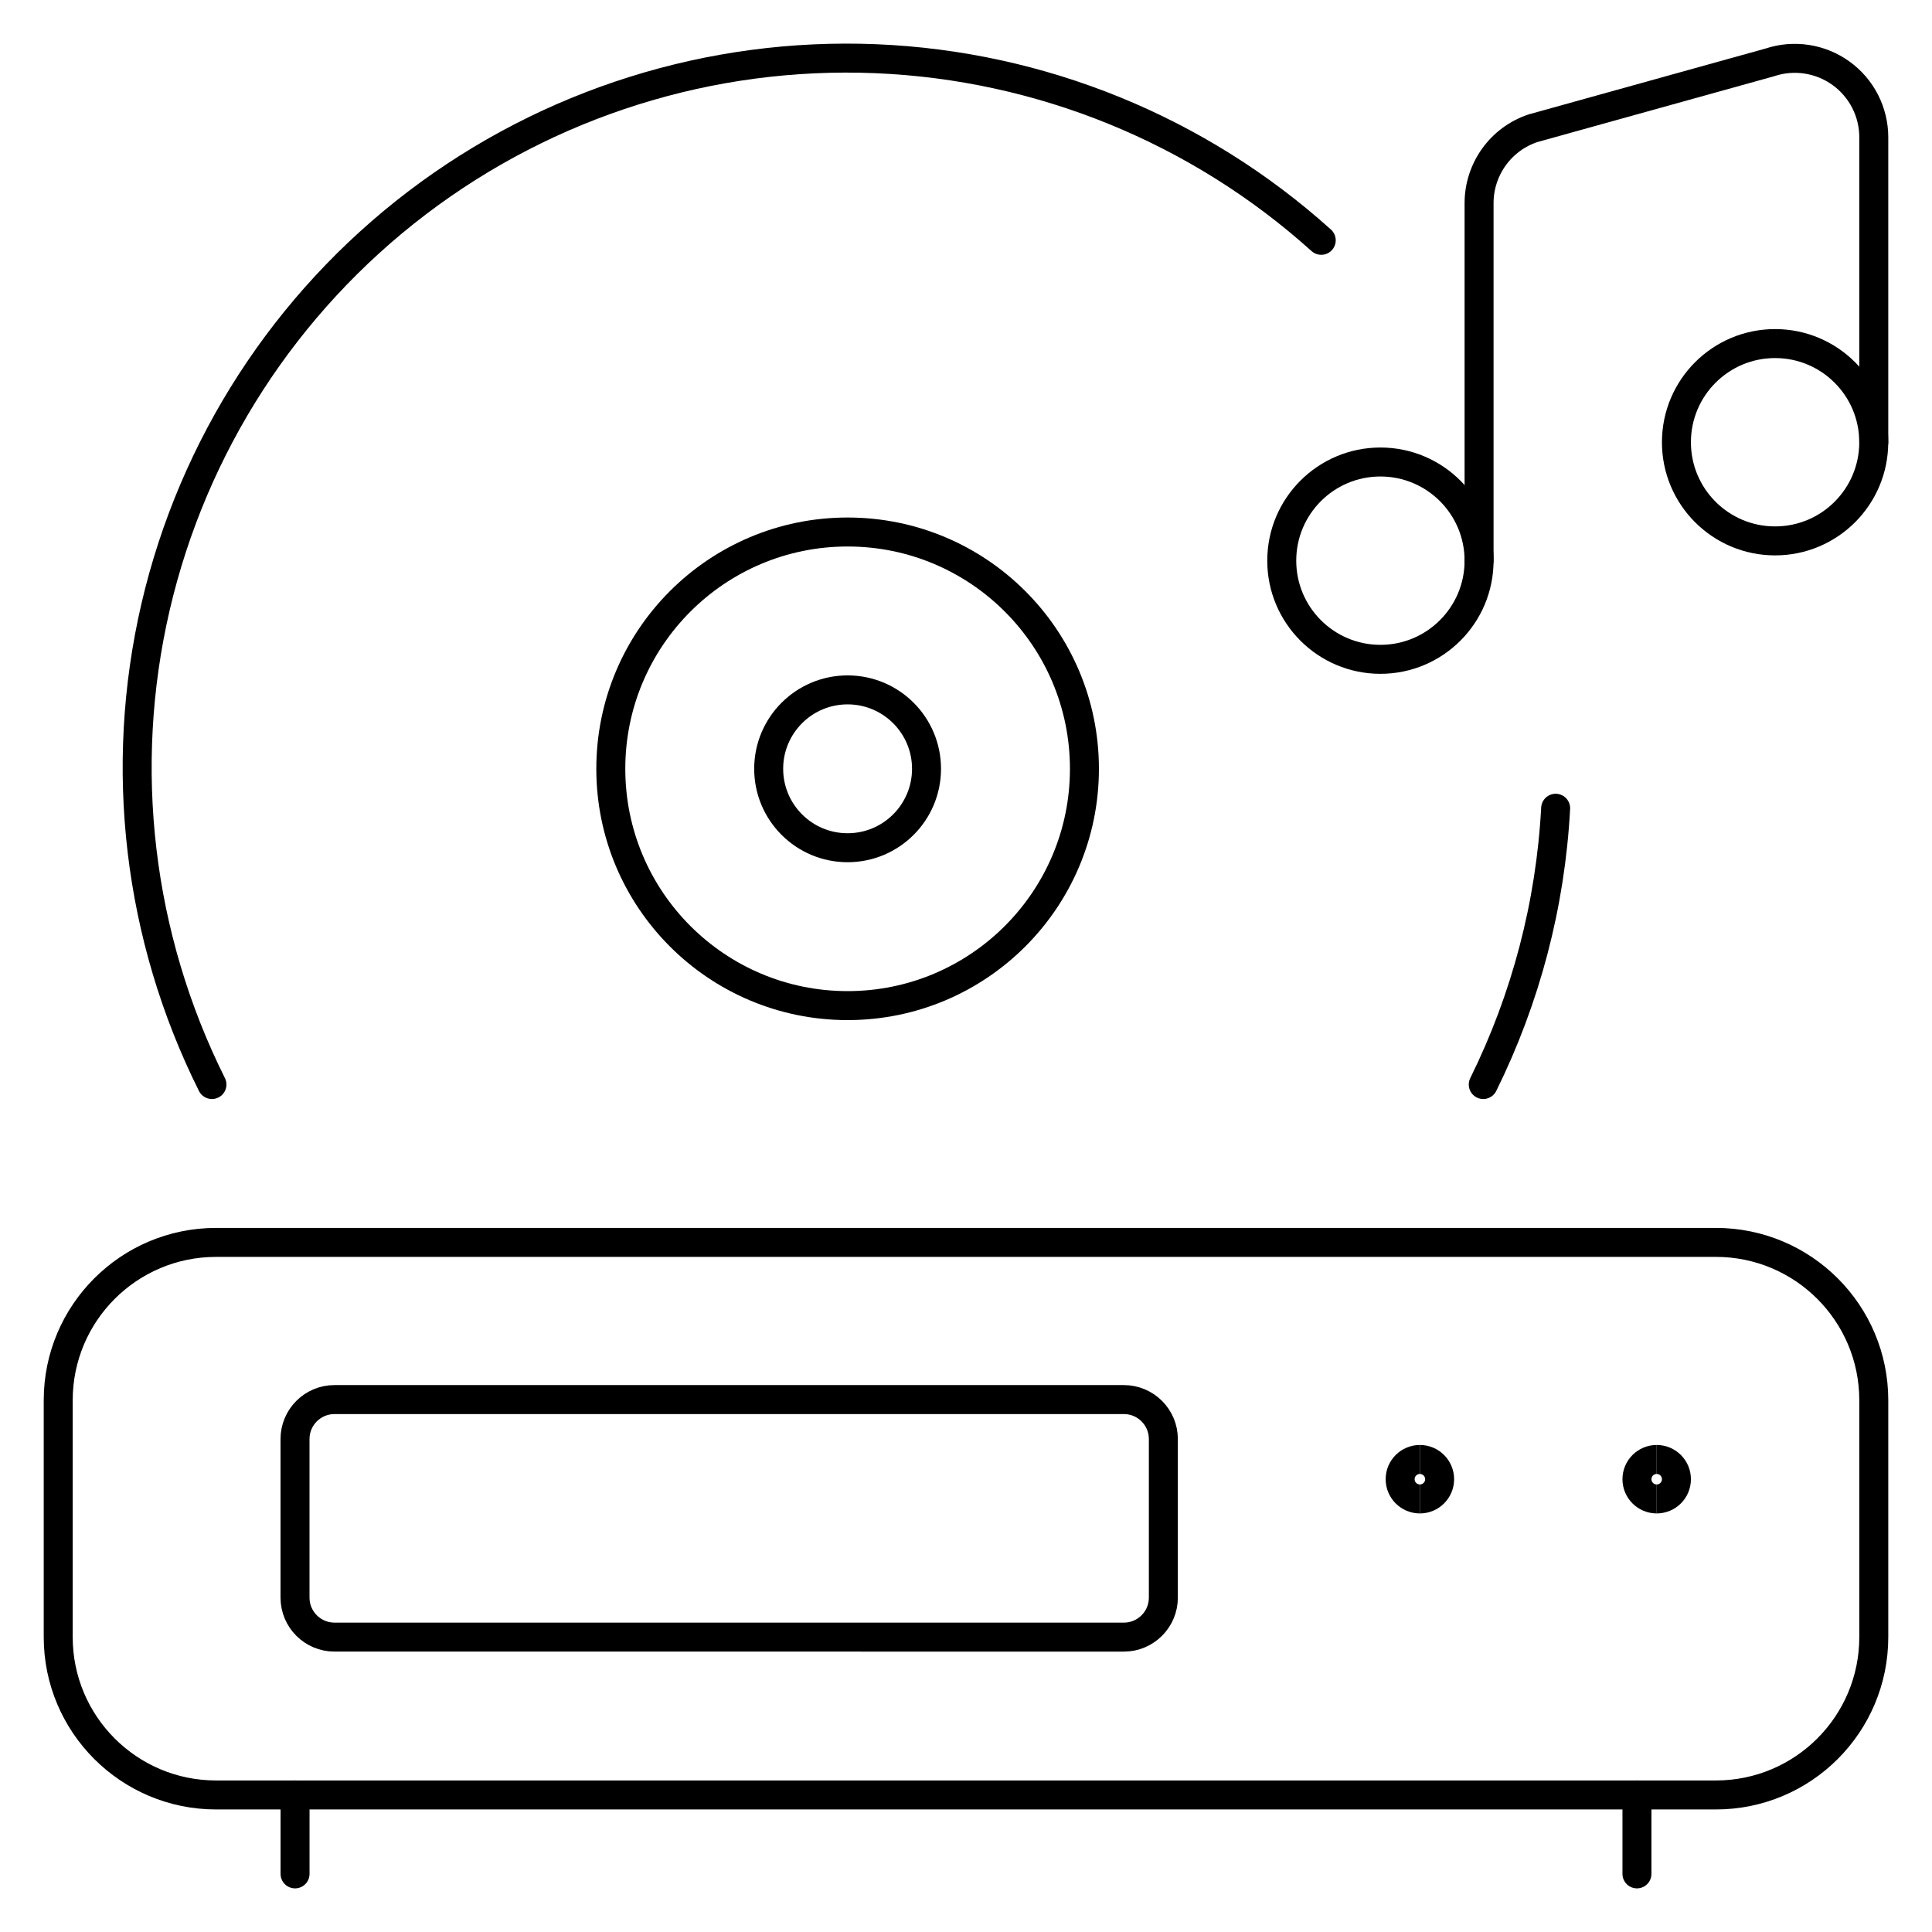
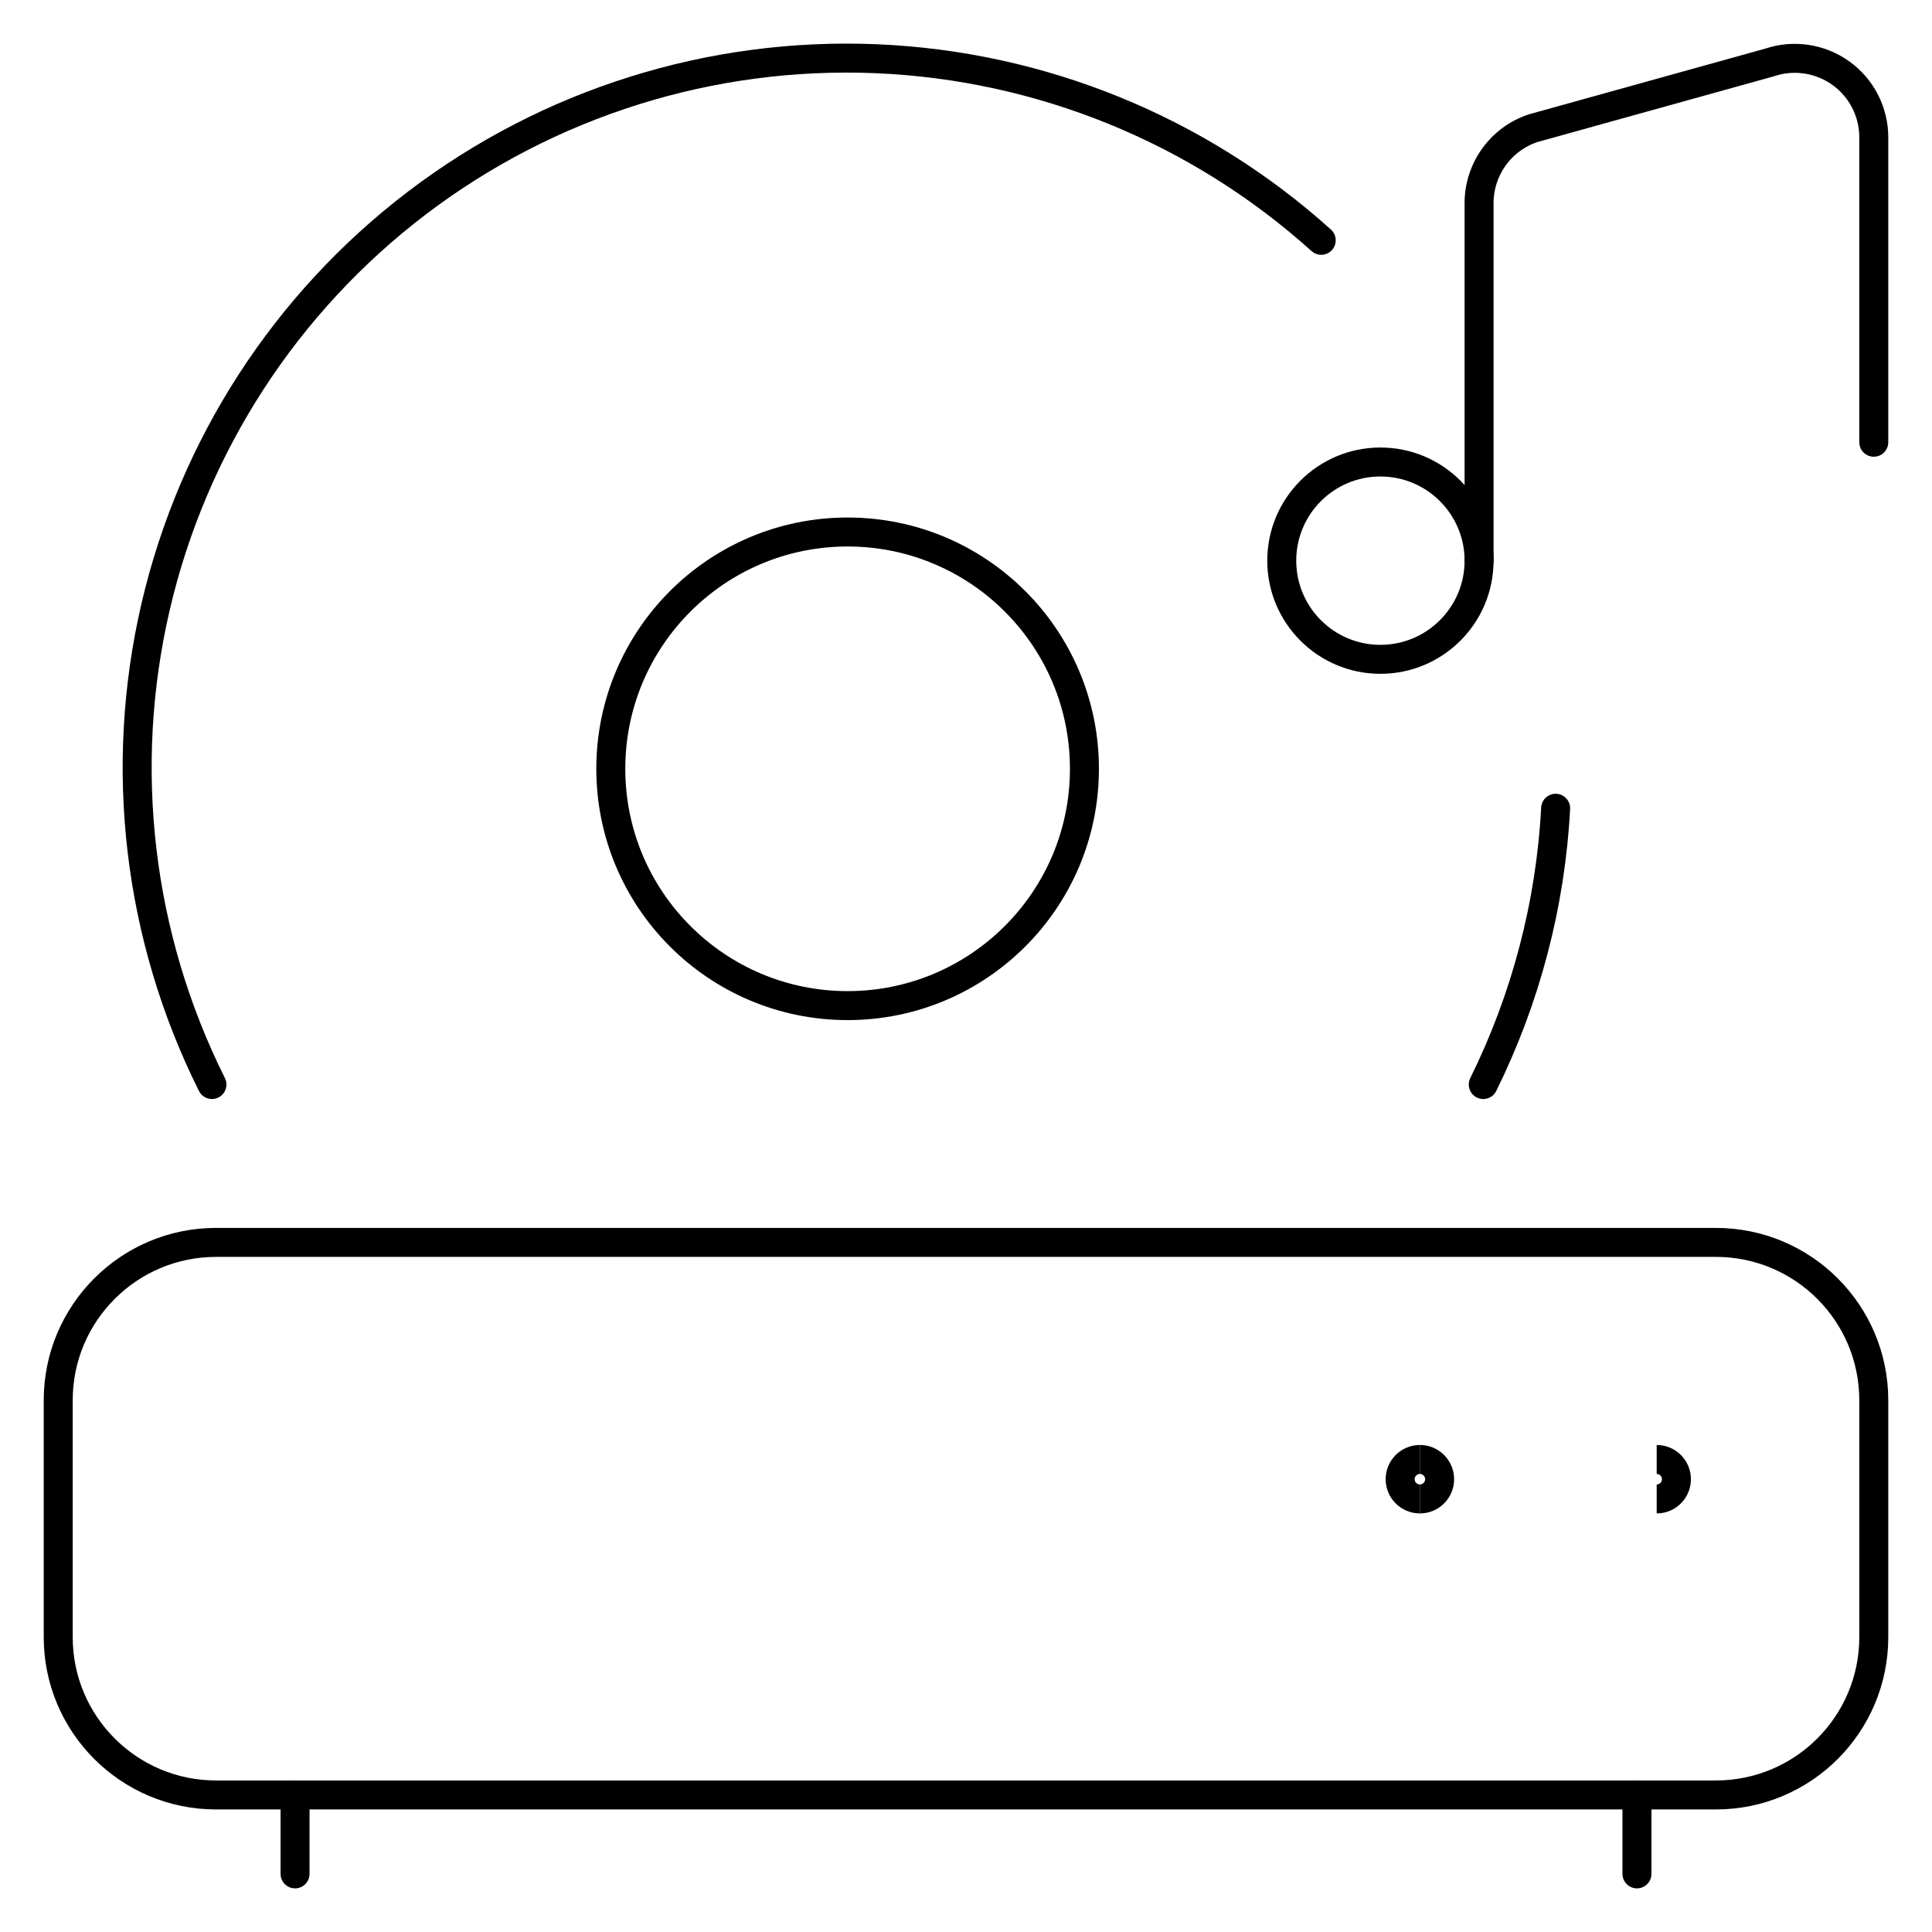
<svg xmlns="http://www.w3.org/2000/svg" fill="none" viewBox="-0.45 -0.45 60 60" id="Cd-Player--Streamline-Ultimate" height="60" width="60">
  <desc>
    Cd Player Streamline Icon: https://streamlinehq.com
  </desc>
  <path stroke="#000000" stroke-linecap="round" stroke-linejoin="round" d="M50.387 55.294v2.451" stroke-width="0.9" />
  <path stroke="#000000" stroke-linecap="round" stroke-linejoin="round" d="M8.713 55.294v2.451" stroke-width="0.9" />
-   <path stroke="#000000" stroke-linecap="round" stroke-linejoin="round" d="M34.453 43.015H9.938c-0.677 0 -1.226 0.549 -1.226 1.226v4.925c0 0.677 0.549 1.226 1.226 1.226H34.453c0.677 0 1.226 -0.549 1.226 -1.226v-4.925c0 -0.677 -0.549 -1.226 -1.226 -1.226Z" stroke-width="0.9" />
-   <path stroke="#000000" stroke-linecap="round" stroke-linejoin="round" d="M25.873 25.877c1.354 0 2.451 -1.098 2.451 -2.451 0 -1.354 -1.098 -2.451 -2.451 -2.451 -1.354 0 -2.451 1.098 -2.451 2.451 0 1.354 1.098 2.451 2.451 2.451Z" stroke-width="0.9" />
+   <path stroke="#000000" stroke-linecap="round" stroke-linejoin="round" d="M25.873 25.877Z" stroke-width="0.9" />
  <path stroke="#000000" stroke-linecap="round" stroke-linejoin="round" d="M52.839 38.134H6.261c-2.708 0 -4.903 2.195 -4.903 4.903v7.354c0 2.708 2.195 4.903 4.903 4.903H52.839c2.708 0 4.903 -2.195 4.903 -4.903V43.037c0 -2.708 -2.195 -4.903 -4.903 -4.903Z" stroke-width="0.9" />
  <path stroke="#000000" stroke-linecap="round" stroke-linejoin="round" d="M25.873 30.78c4.062 0 7.355 -3.293 7.355 -7.354 0 -4.062 -3.293 -7.354 -7.355 -7.354 -4.062 0 -7.354 3.293 -7.354 7.354 0 4.062 3.293 7.354 7.354 7.354Z" stroke-width="0.9" />
  <path stroke="#000000" stroke-linecap="round" stroke-linejoin="round" d="M42.42 20.026c1.692 0 3.064 -1.372 3.064 -3.064 0 -1.692 -1.372 -3.064 -3.064 -3.064 -1.692 0 -3.064 1.372 -3.064 3.064 0 1.692 1.372 3.064 3.064 3.064Z" stroke-width="0.9" />
-   <path stroke="#000000" stroke-linecap="round" stroke-linejoin="round" d="M54.677 16.348c1.692 0 3.064 -1.372 3.064 -3.064 0 -1.692 -1.372 -3.064 -3.064 -3.064 -1.692 0 -3.064 1.372 -3.064 3.064 0 1.692 1.372 3.064 3.064 3.064Z" stroke-width="0.9" />
  <path stroke="#000000" stroke-linecap="round" stroke-linejoin="round" d="M45.484 16.961V5.856c0 -0.514 0.163 -1.015 0.463 -1.433 0.301 -0.417 0.725 -0.729 1.213 -0.891l7.355 -2.045c0.368 -0.123 0.761 -0.156 1.145 -0.097 0.384 0.059 0.749 0.208 1.064 0.435 0.315 0.227 0.572 0.526 0.749 0.872s0.269 0.729 0.269 1.117V13.284" stroke-width="0.9" />
  <path stroke="#000000" stroke-linecap="round" stroke-linejoin="round" d="M45.614 33.231c1.324 -2.678 2.089 -5.597 2.248 -8.58" stroke-width="0.9" />
  <path stroke="#000000" stroke-linecap="round" stroke-linejoin="round" d="M40.582 7.013C36.768 3.579 31.876 1.585 26.748 1.373 21.621 1.162 16.581 2.746 12.498 5.854c-4.083 3.108 -6.954 7.543 -8.116 12.541 -1.162 4.998 -0.543 10.245 1.75 14.836" stroke-width="0.9" />
  <path stroke="#000000" d="M43.646 46.101c-0.339 0 -0.613 -0.274 -0.613 -0.613 0 -0.338 0.274 -0.613 0.613 -0.613" stroke-width="0.9" />
  <path stroke="#000000" d="M43.646 46.101c0.338 0 0.613 -0.274 0.613 -0.613 0 -0.338 -0.275 -0.613 -0.613 -0.613" stroke-width="0.9" />
  <g>
-     <path stroke="#000000" d="M51 46.101c-0.338 0 -0.613 -0.274 -0.613 -0.613 0 -0.338 0.275 -0.613 0.613 -0.613" stroke-width="0.9" />
    <path stroke="#000000" d="M51 46.101c0.339 0 0.613 -0.274 0.613 -0.613 0 -0.338 -0.274 -0.613 -0.613 -0.613" stroke-width="0.9" />
  </g>
</svg>